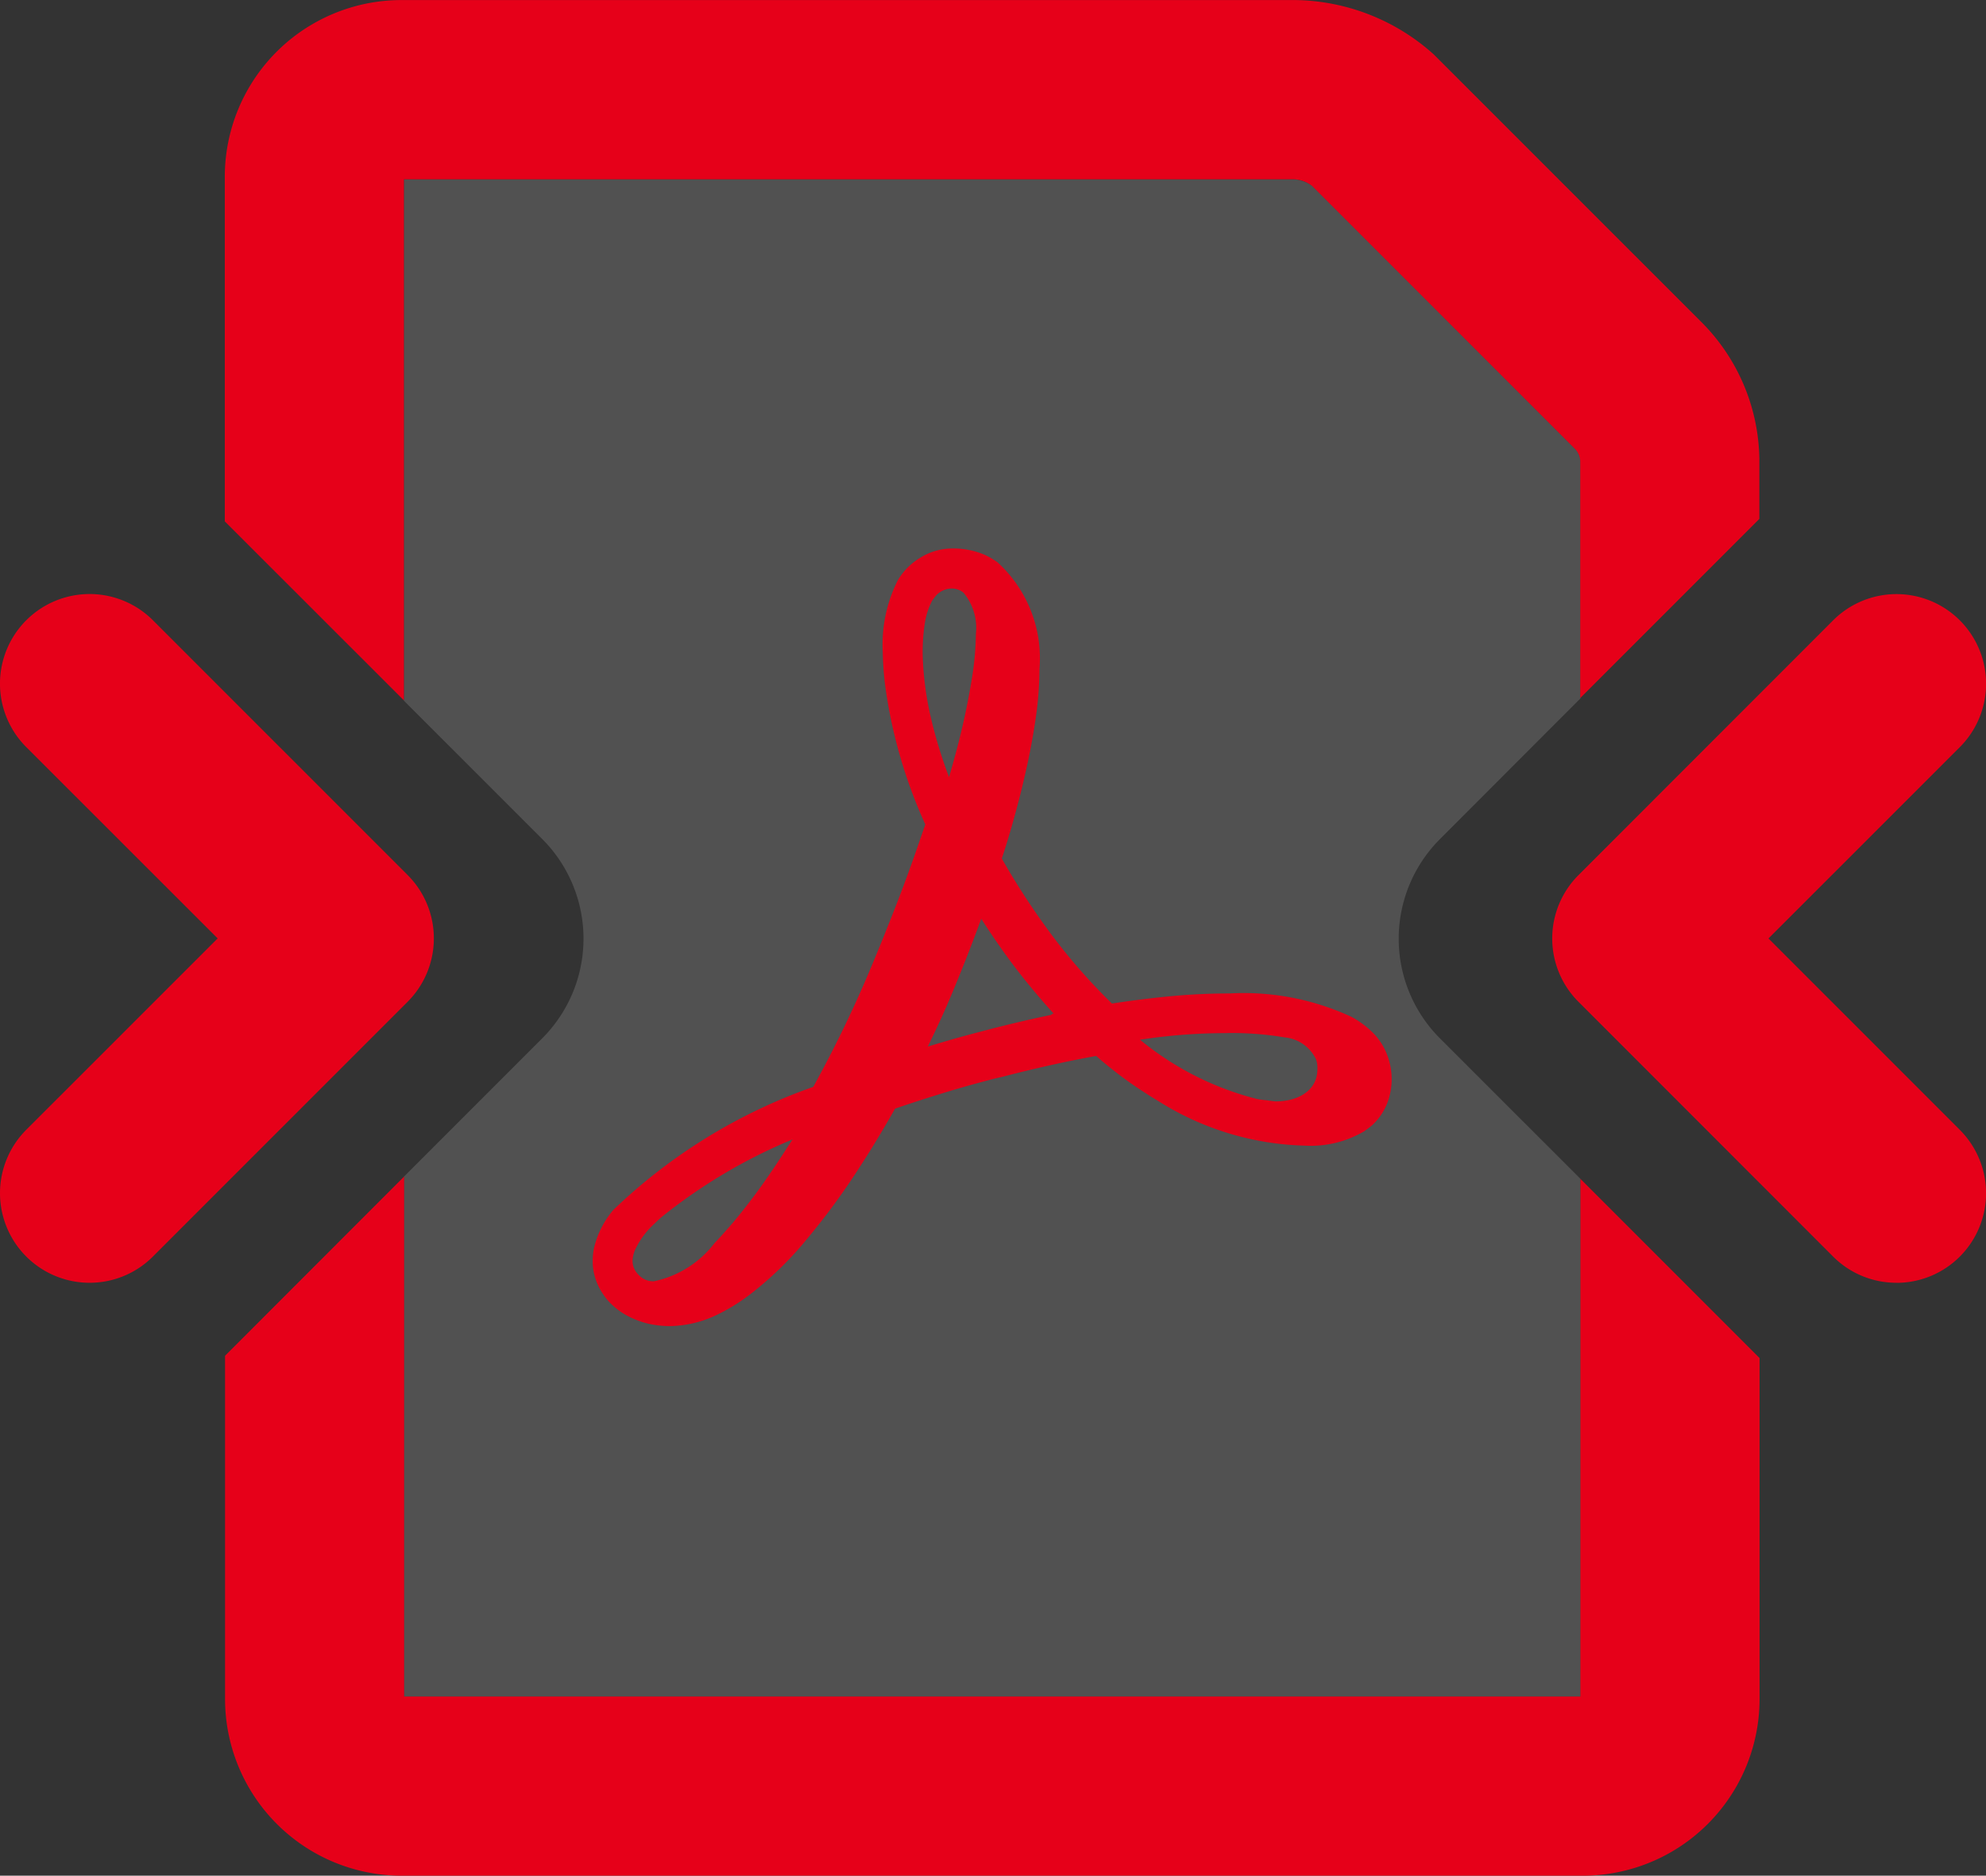
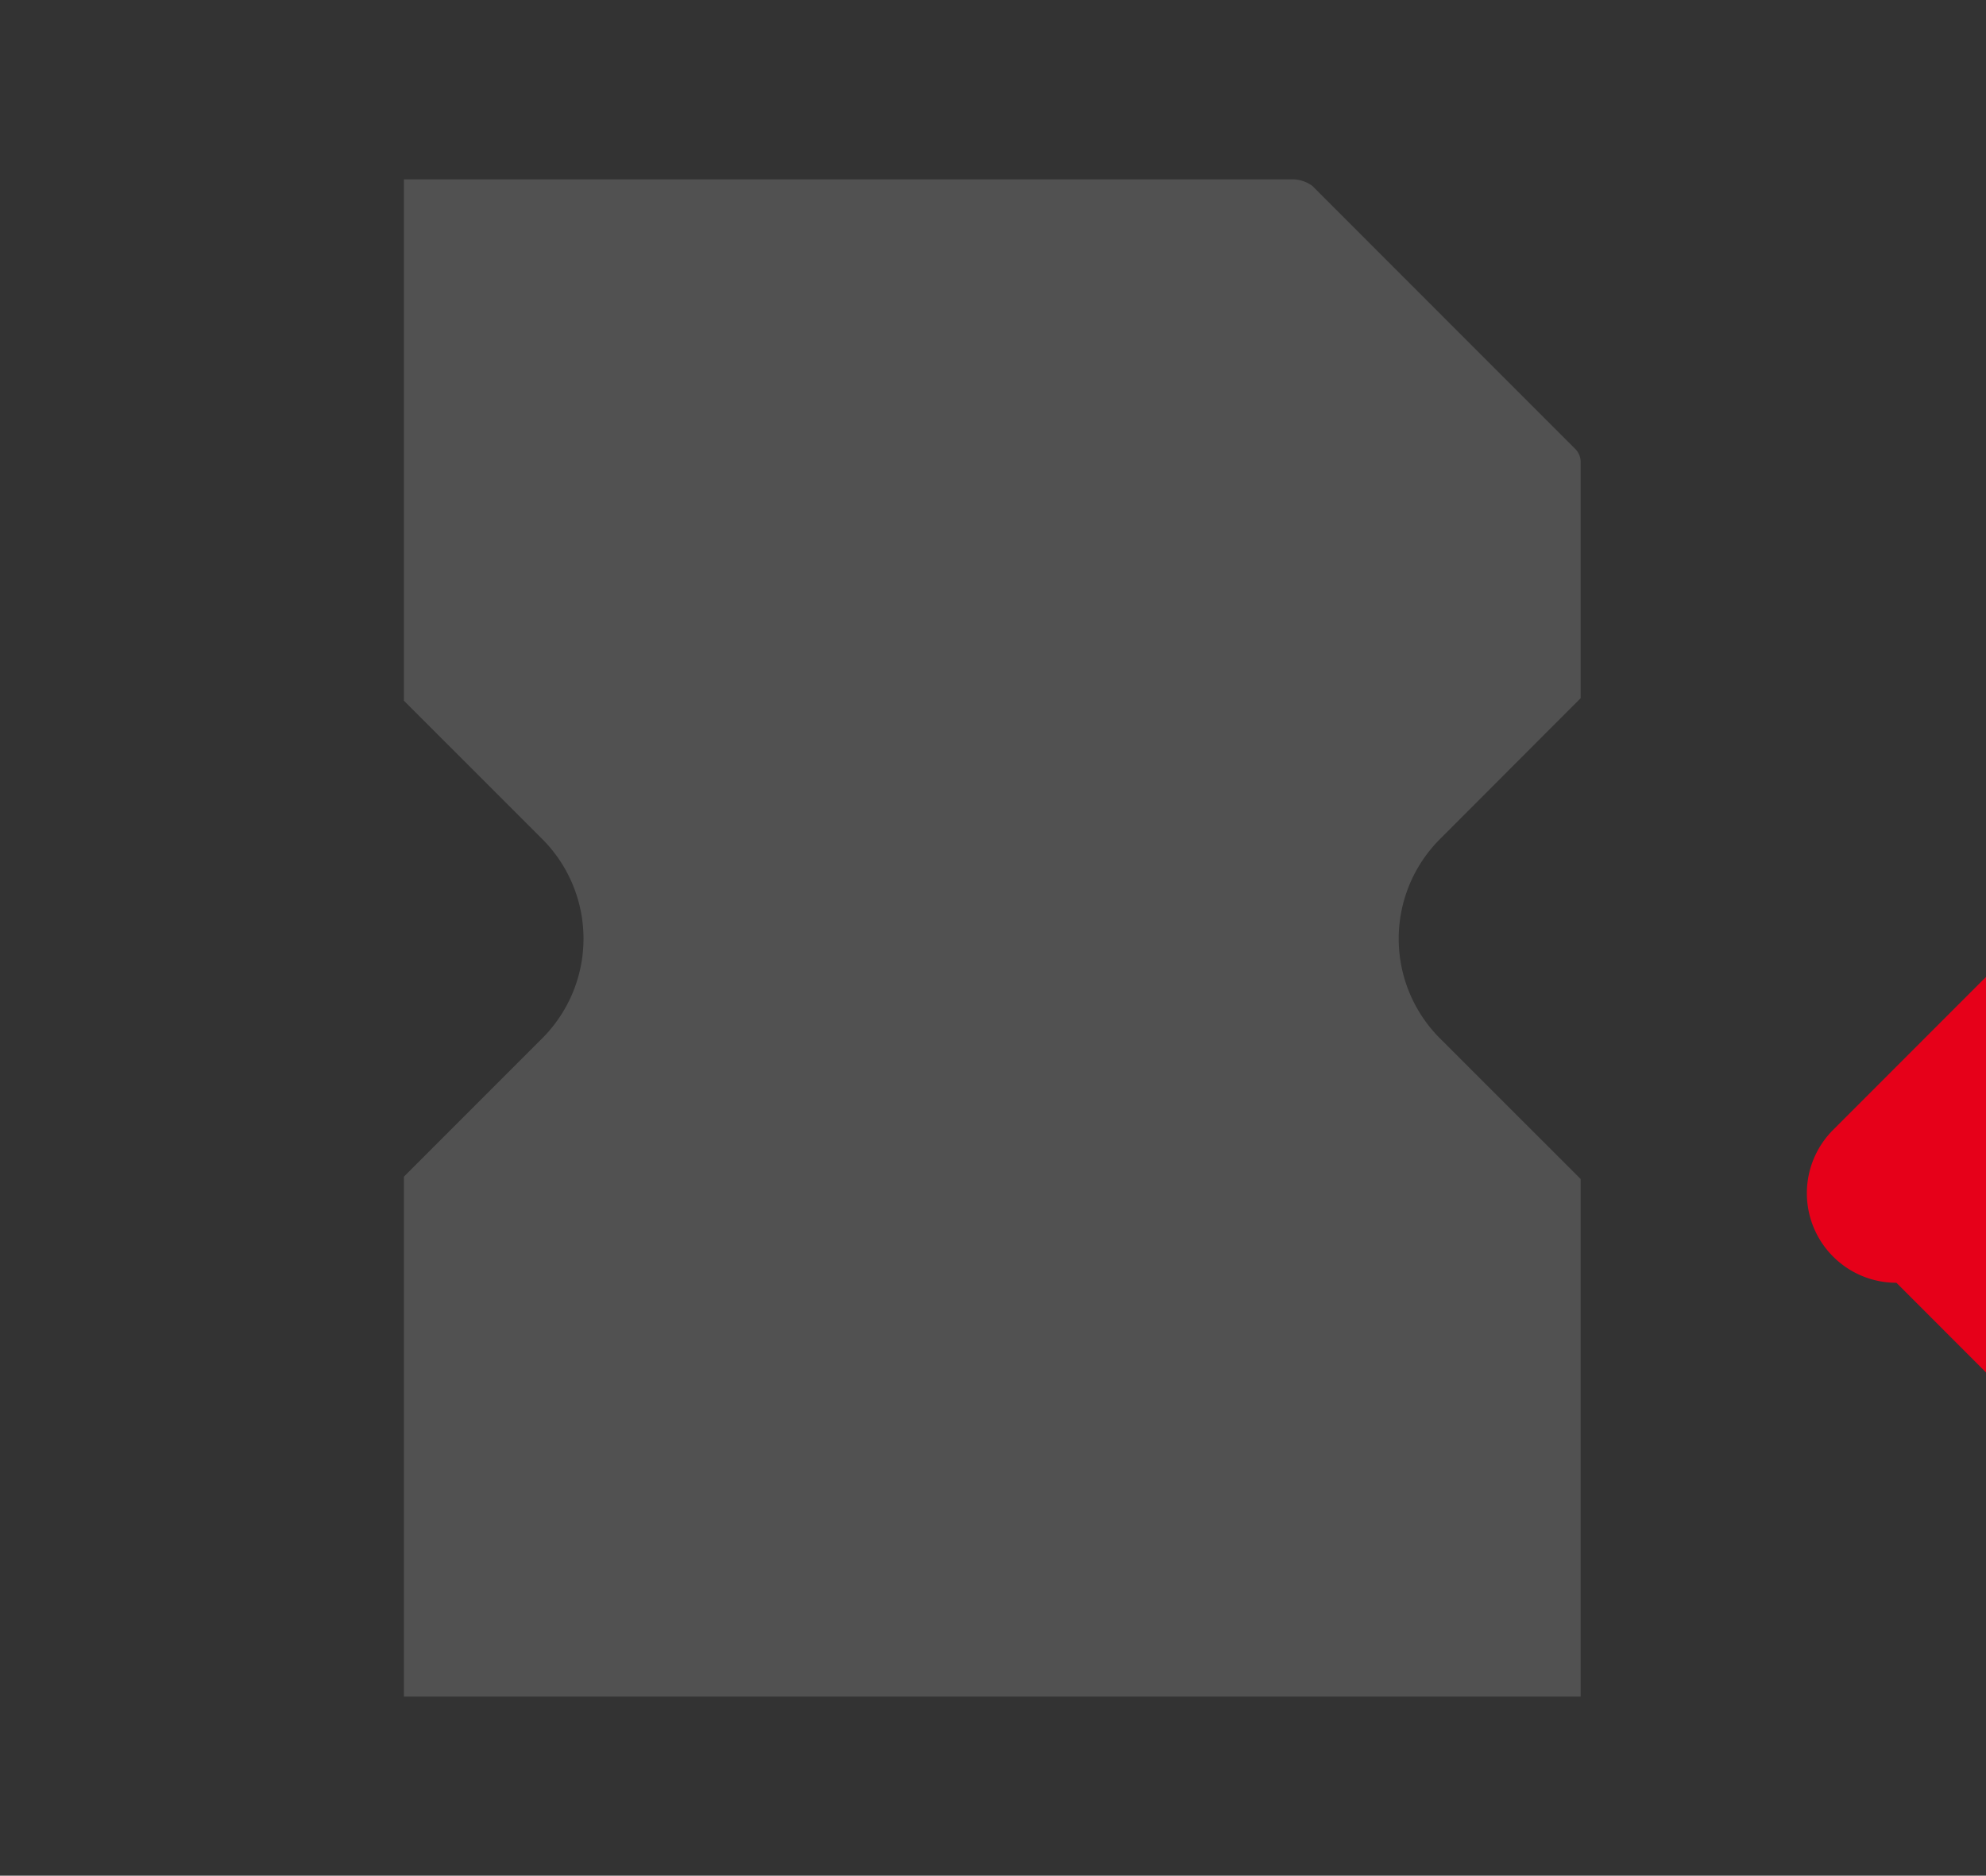
<svg xmlns="http://www.w3.org/2000/svg" id="Group_183518" data-name="Group 183518" width="30.347" height="28.655" viewBox="0 0 30.347 28.655">
  <rect x="0" y="0" width="30.347" height="28.655" fill="#333333" stroke="none" />
  <path id="Path_356680" data-name="Path 356680" d="M421.9,7468.154v-3.621a.287.287,0,0,0-.085-.189l-4.015-4.016a.521.521,0,0,0-.284-.1H403.919v7.965l2.113,2.112a2.153,2.153,0,0,1,0,3.046l-2.113,2.113v7.943H421.9V7475.5l-2.149-2.148a2.153,2.153,0,0,1,0-3.046Z" transform="translate(-397.747 -7457.488)" fill="#fff" opacity="0.149" />
-   <path id="Path_356681" data-name="Path 356681" d="M426.864,7477.137a1.366,1.366,0,0,1-.967-.4l-3.891-3.892a1.368,1.368,0,0,1,0-1.936l3.891-3.892a1.369,1.369,0,1,1,1.936,1.937l-2.924,2.923,2.924,2.924a1.369,1.369,0,0,1-.968,2.337Z" transform="translate(-397.886 -7457.54)" fill="#e60019" />
-   <path id="Path_356682" data-name="Path 356682" d="M399.067,7477.137a1.369,1.369,0,0,1-.968-2.337l2.925-2.924-2.925-2.923a1.369,1.369,0,1,1,1.936-1.937l3.892,3.892a1.37,1.37,0,0,1,0,1.936l-3.892,3.892A1.366,1.366,0,0,1,399.067,7477.137Z" transform="translate(-397.698 -7457.54)" fill="#e60019" />
-   <path id="Path_356683" data-name="Path 356683" d="M419.031,7473.926a1.046,1.046,0,0,0-.062-.27.97.97,0,0,0-.189-.312,1.408,1.408,0,0,0-.36-.276,3.915,3.915,0,0,0-1.864-.357c-.266,0-.551.011-.851.038s-.614.066-.944.116a8.99,8.99,0,0,1-1.035-1.205,11.171,11.171,0,0,1-.648-1.01c.1-.3.18-.584.251-.856.043-.16.079-.313.113-.465.049-.212.088-.415.12-.605.022-.134.042-.262.056-.385a5.314,5.314,0,0,0,.036-.588,1.982,1.982,0,0,0-.642-1.627,1.175,1.175,0,0,0-.207-.119,1.224,1.224,0,0,0-.49-.092.93.93,0,0,0-.471.134,1,1,0,0,0-.356.353,2.186,2.186,0,0,0-.229,1.1,4.688,4.688,0,0,0,.041.538,7.573,7.573,0,0,0,.609,2.091c-.06.172-.119.347-.181.521-.123.346-.254.693-.4,1.054-.071.181-.146.362-.224.551a19.008,19.008,0,0,1-.907,1.883,8.44,8.44,0,0,0-3.054,1.879,1.386,1.386,0,0,0-.3.6,1.055,1.055,0,0,0-.015.238.893.893,0,0,0,.149.437.86.86,0,0,0,.16.188,1.029,1.029,0,0,0,.243.167.633.633,0,0,0,.068.032,1.29,1.29,0,0,0,.224.076,1.5,1.5,0,0,0,.336.038,1.72,1.72,0,0,0,.723-.175,2.909,2.909,0,0,0,.472-.288,5.289,5.289,0,0,0,.9-.87,10.891,10.891,0,0,0,.815-1.114c.189-.291.366-.588.529-.875.246-.085.494-.164.744-.241s.5-.146.75-.211c.054-.015.105-.024.159-.038.491-.127.968-.234,1.419-.315.085.073.171.146.255.211a5.731,5.731,0,0,0,.5.356c.08.054.16.1.239.149a4.394,4.394,0,0,0,2.2.654,1.609,1.609,0,0,0,.9-.218,1.549,1.549,0,0,0,.131-.1.911.911,0,0,0,.229-.345,1.009,1.009,0,0,0,.061-.3A1.151,1.151,0,0,0,419.031,7473.926Zm-7.016-7.218c.009-.013.019-.026.029-.038a.327.327,0,0,1,.257-.145.285.285,0,0,1,.191.063.837.837,0,0,1,.19.629,4.474,4.474,0,0,1-.061.68,11.273,11.273,0,0,1-.257,1.181q-.043.16-.092.328a7.026,7.026,0,0,1-.29-.962,4.817,4.817,0,0,1-.108-.783,2.848,2.848,0,0,1,.025-.587A1.1,1.1,0,0,1,412.015,7466.708Zm1.833,6.327c-.355.074-.721.16-1.092.259-.268.069-.538.146-.809.229.144-.293.276-.584.391-.862.152-.366.295-.732.426-1.091.115.18.234.355.355.524s.243.327.369.481.252.3.381.443l-.031.007Zm2.668.281a4.864,4.864,0,0,1,.883.066.592.592,0,0,1,.483.341.4.4,0,0,1,.019.113.6.6,0,0,1-.011.134c-.047.235-.291.39-.626.39a1.22,1.22,0,0,1-.132-.017,1.324,1.324,0,0,1-.151-.019,4.577,4.577,0,0,1-1.791-.906c.138-.021.27-.039.4-.052A8.446,8.446,0,0,1,416.516,7473.317Zm-6.945,2.095a9.46,9.46,0,0,1-.6.8c-.1.115-.191.219-.282.313a1.572,1.572,0,0,1-.926.584.3.3,0,0,1-.211-.075.5.5,0,0,1-.062-.067.3.3,0,0,1-.054-.152.348.348,0,0,1,.007-.084.525.525,0,0,1,.026-.091,1.247,1.247,0,0,1,.3-.409c.037-.036.075-.074.118-.109a8.2,8.2,0,0,1,1.993-1.18C409.777,7475.1,409.674,7475.259,409.571,7475.412Z" transform="translate(-397.77 -7457.534)" fill="#e60019" />
-   <path id="Path_356684" data-name="Path 356684" d="M421.874,7483.527H403.9v-7.944l-2.736,2.738v5.252a2.7,2.7,0,0,0,2.7,2.691h18.056a2.7,2.7,0,0,0,2.692-2.714v-5.194l-2.737-2.737Z" transform="translate(-397.725 -7457.609)" fill="#e60019" />
-   <path id="Path_356685" data-name="Path 356685" d="M423.705,7462.369l-4.072-4.071a3.224,3.224,0,0,0-2.111-.83H403.852a2.7,2.7,0,0,0-2.692,2.715v5.249l2.737,2.735v-7.961h13.591a.488.488,0,0,1,.285.1l4.014,4.014a.288.288,0,0,1,.085.189v3.622l2.737-2.737v-.915A3.019,3.019,0,0,0,423.705,7462.369Z" transform="translate(-397.725 -7457.467)" fill="#e60019" />
+   <path id="Path_356681" data-name="Path 356681" d="M426.864,7477.137a1.366,1.366,0,0,1-.967-.4a1.368,1.368,0,0,1,0-1.936l3.891-3.892a1.369,1.369,0,1,1,1.936,1.937l-2.924,2.923,2.924,2.924a1.369,1.369,0,0,1-.968,2.337Z" transform="translate(-397.886 -7457.54)" fill="#e60019" />
</svg>